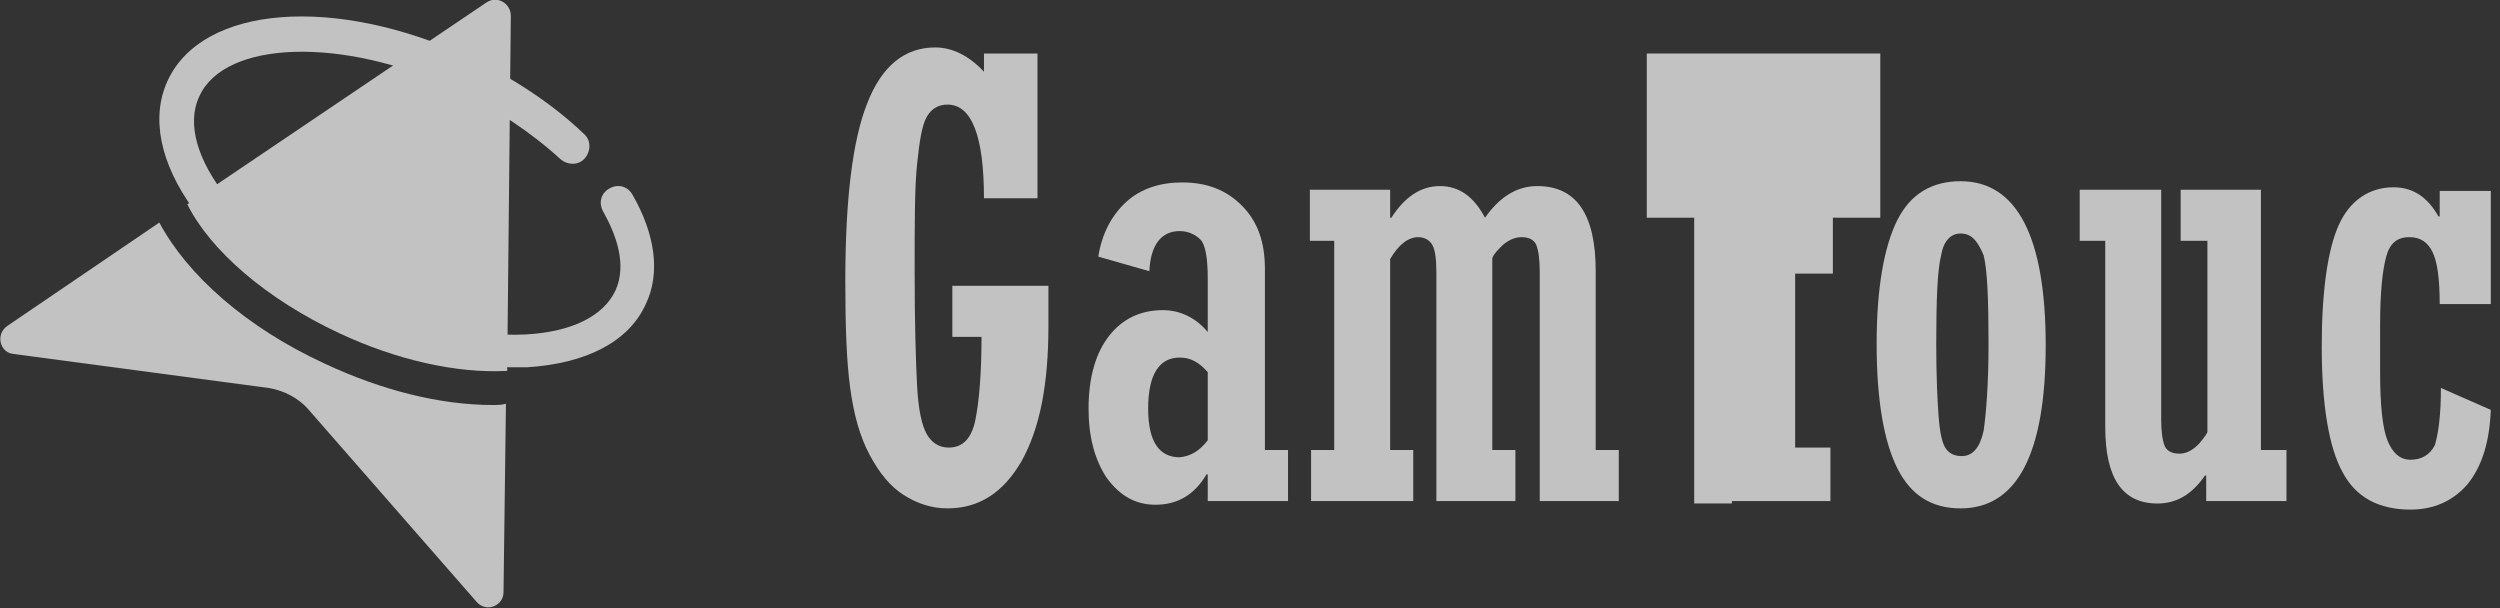
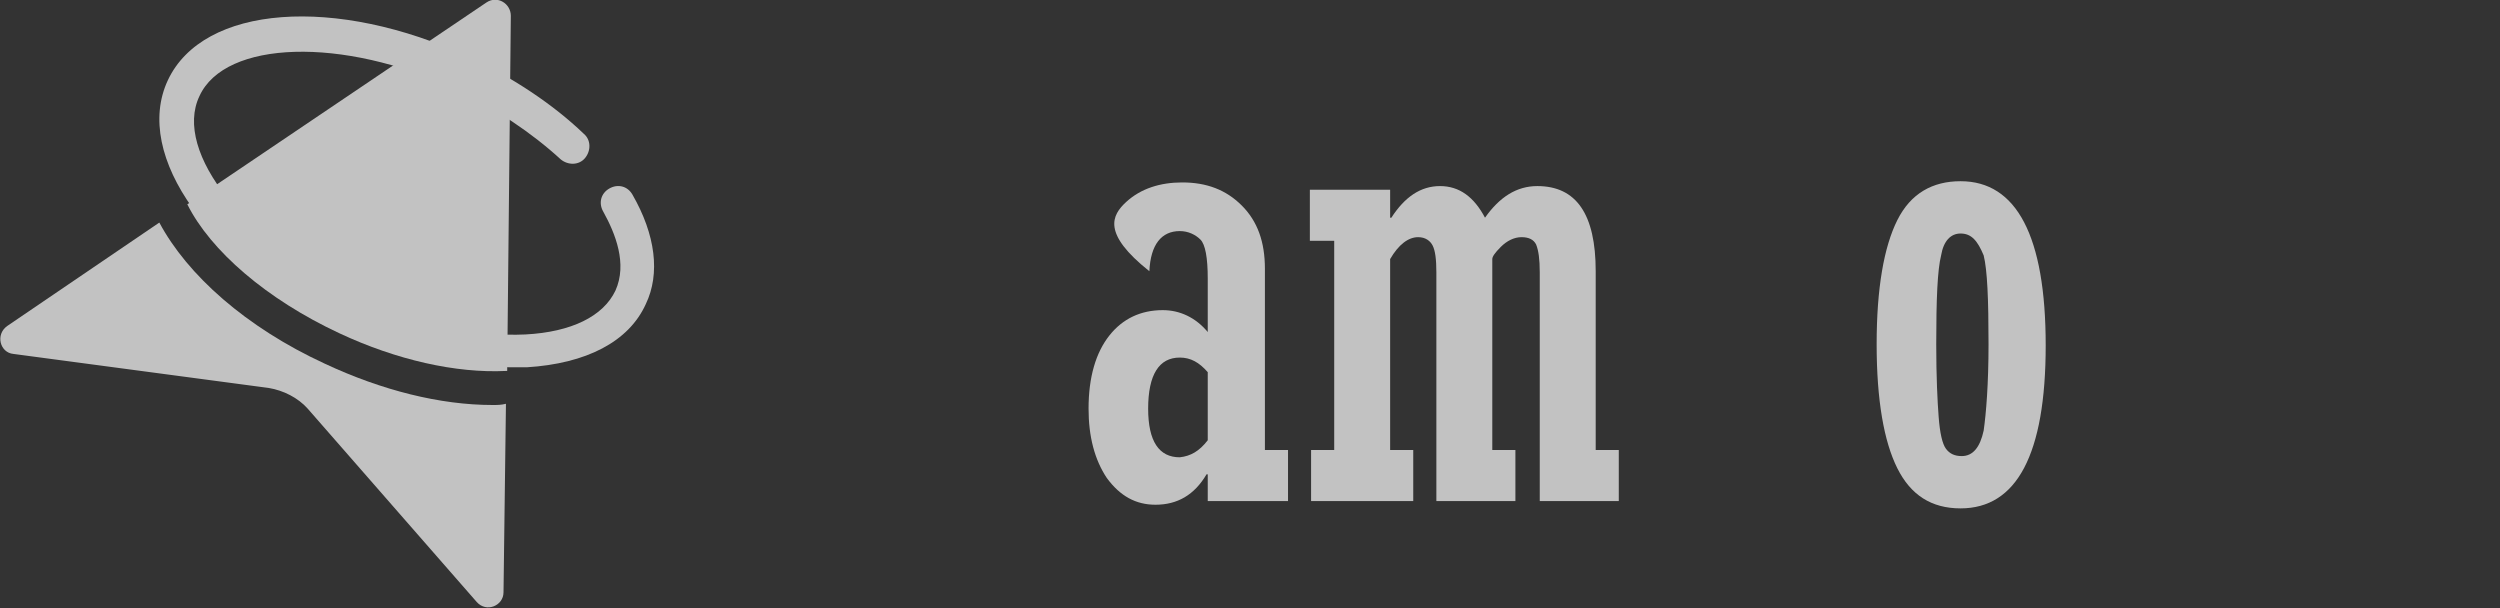
<svg xmlns="http://www.w3.org/2000/svg" width="111" height="27" viewBox="0 0 111 27" fill="none">
  <rect x="0" y="0" width="111" height="27" fill="#333333" stroke="none" />
  <g opacity="0.7" clip-path="url(#clip0_1_218)">
    <path d="M15.067 14.796C17.605 15.984 20.251 16.578 22.465 16.47C22.465 16.47 22.465 16.47 22.519 16.47L22.681 0.702C22.681 0.162 22.087 -0.216 21.601 0.108L8.317 9.072C9.343 11.124 11.827 13.284 15.067 14.796Z" fill="white" />
    <path d="M21.87 17.982C19.548 17.982 16.956 17.334 14.418 16.146C10.908 14.526 8.316 12.204 7.074 9.882L0.324 14.472C-0.216 14.85 0 15.66 0.594 15.714L11.934 17.226C12.582 17.334 13.23 17.658 13.662 18.144L21.168 26.73C21.6 27.216 22.356 26.892 22.356 26.298L22.464 17.928C22.248 17.982 22.086 17.982 21.87 17.982Z" fill="white" />
    <path d="M22.734 16.308C20.412 16.308 17.82 15.66 15.282 14.472C9.342 11.718 5.886 6.912 7.452 3.564C9.018 0.216 14.904 -0.216 20.844 2.538C22.788 3.456 24.57 4.644 25.92 5.94C26.244 6.21 26.244 6.696 25.974 7.02C25.704 7.344 25.218 7.344 24.894 7.074C23.598 5.886 21.978 4.806 20.196 3.942C15.228 1.62 9.99 1.782 8.856 4.266C7.668 6.75 10.962 10.854 15.93 13.176C18.468 14.364 21.114 14.958 23.328 14.85C25.38 14.742 26.784 14.04 27.324 12.906C27.864 11.718 27.324 10.368 26.784 9.396C26.568 9.018 26.676 8.586 27.054 8.37C27.432 8.154 27.864 8.262 28.08 8.64C29.106 10.422 29.322 12.15 28.674 13.5C27.918 15.174 26.028 16.146 23.382 16.308C23.166 16.308 22.95 16.308 22.734 16.308Z" fill="white" />
-     <path d="M42.284 15.066V12.69H46.55V14.472C46.55 17.064 46.172 19.008 45.362 20.466C44.552 21.87 43.472 22.572 42.068 22.572C41.366 22.572 40.718 22.356 40.124 21.978C39.53 21.6 39.044 21.006 38.612 20.196C38.18 19.386 37.91 18.414 37.748 17.226C37.586 16.038 37.532 14.472 37.532 12.474C37.532 8.856 37.856 6.21 38.504 4.59C39.152 2.916 40.178 2.106 41.528 2.106C42.284 2.106 43.04 2.484 43.688 3.186V2.376H46.064V8.802H43.688C43.688 6.048 43.148 4.644 42.068 4.644C41.69 4.644 41.366 4.806 41.15 5.184C40.934 5.562 40.826 6.264 40.718 7.29C40.61 8.316 40.61 9.936 40.61 12.042C40.61 14.364 40.664 16.092 40.718 17.118C40.772 18.198 40.934 18.9 41.15 19.278C41.366 19.656 41.69 19.872 42.122 19.872C42.77 19.872 43.148 19.44 43.31 18.63C43.472 17.82 43.58 16.578 43.58 14.958H42.284V15.066Z" fill="white" />
-     <path d="M57.188 19.98V22.248H53.624V21.06H53.57C53.03 21.978 52.274 22.41 51.302 22.41C50.438 22.41 49.736 22.032 49.142 21.222C48.602 20.412 48.332 19.386 48.332 18.144C48.332 16.74 48.656 15.66 49.25 14.904C49.844 14.148 50.654 13.77 51.626 13.77C52.382 13.77 53.084 14.094 53.624 14.742V12.366C53.624 11.448 53.516 10.854 53.3 10.638C53.084 10.422 52.76 10.26 52.382 10.26C51.572 10.26 51.086 10.854 51.032 12.042L48.764 11.394C48.926 10.368 49.358 9.558 50.006 8.964C50.654 8.37 51.518 8.1 52.49 8.1C53.57 8.1 54.434 8.424 55.136 9.126C55.838 9.828 56.162 10.746 56.162 11.934V19.98H57.188ZM53.624 19.548V16.524C53.246 16.092 52.868 15.876 52.382 15.876C51.464 15.876 50.978 16.632 50.978 18.144C50.978 19.602 51.464 20.304 52.382 20.304C52.868 20.25 53.246 20.034 53.624 19.548Z" fill="white" />
+     <path d="M57.188 19.98V22.248H53.624V21.06H53.57C53.03 21.978 52.274 22.41 51.302 22.41C50.438 22.41 49.736 22.032 49.142 21.222C48.602 20.412 48.332 19.386 48.332 18.144C48.332 16.74 48.656 15.66 49.25 14.904C49.844 14.148 50.654 13.77 51.626 13.77C52.382 13.77 53.084 14.094 53.624 14.742V12.366C53.624 11.448 53.516 10.854 53.3 10.638C53.084 10.422 52.76 10.26 52.382 10.26C51.572 10.26 51.086 10.854 51.032 12.042C48.926 10.368 49.358 9.558 50.006 8.964C50.654 8.37 51.518 8.1 52.49 8.1C53.57 8.1 54.434 8.424 55.136 9.126C55.838 9.828 56.162 10.746 56.162 11.934V19.98H57.188ZM53.624 19.548V16.524C53.246 16.092 52.868 15.876 52.382 15.876C51.464 15.876 50.978 16.632 50.978 18.144C50.978 19.602 51.464 20.304 52.382 20.304C52.868 20.25 53.246 20.034 53.624 19.548Z" fill="white" />
    <path d="M58.212 22.248V19.98H59.239V10.692H58.158V8.424H61.722V9.666H61.776C62.37 8.748 63.072 8.262 63.937 8.262C64.8 8.262 65.448 8.748 65.934 9.666C66.582 8.748 67.338 8.262 68.257 8.262C69.984 8.262 70.849 9.504 70.849 12.042V19.98H71.874V22.248H68.365V12.096C68.365 11.502 68.311 11.124 68.203 10.854C68.094 10.638 67.879 10.53 67.555 10.53C67.231 10.53 66.906 10.692 66.636 10.962C66.367 11.232 66.258 11.394 66.258 11.502V19.98H67.284V22.248H63.775V12.096C63.775 11.502 63.721 11.124 63.612 10.908C63.505 10.692 63.288 10.53 62.965 10.53C62.532 10.53 62.1 10.854 61.722 11.502V19.98H62.748V22.248H58.212Z" fill="white" />
-     <path d="M83.485 2.376V9.666H81.379v2.482H79.705V19.872H81.271V22.248H75.331V19.872H76.897v2.482H75.223V9.666H73.117V2.376H83.485Z" fill="white" />
    <path d="M87.049 22.572C85.753 22.572 84.835 21.978 84.241 20.79C83.647 19.602 83.323 17.766 83.323 15.282C83.323 12.798 83.647 10.962 84.241 9.774C84.835 8.586 85.807 8.046 87.049 8.046C89.533 8.046 90.829 10.476 90.829 15.336C90.829 20.196 89.533 22.572 87.049 22.572ZM87.049 10.368C86.617 10.368 86.293 10.692 86.185 11.34C86.023 11.988 85.969 13.284 85.969 15.282C85.969 16.74 86.023 17.82 86.077 18.522C86.131 19.224 86.239 19.71 86.401 19.926C86.563 20.142 86.779 20.25 87.103 20.25C87.589 20.25 87.913 19.872 88.075 19.116C88.183 18.36 88.291 17.064 88.291 15.282C88.291 13.284 88.237 11.988 88.075 11.34C87.805 10.692 87.535 10.368 87.049 10.368Z" fill="white" />
-     <path d="M100.385 8.424V19.98H101.519V22.248H97.955V21.114H97.901C97.307 21.978 96.605 22.356 95.795 22.356C94.229 22.356 93.473 21.222 93.473 18.954V10.692H92.339V8.424H95.957V18.63C95.957 19.17 96.011 19.548 96.119 19.818C96.227 20.034 96.443 20.142 96.767 20.142C97.091 20.142 97.361 19.98 97.631 19.71C97.901 19.386 98.009 19.224 98.009 19.17V10.692H96.821V8.424H100.385Z" fill="white" />
-     <path d="M108.377 17.226L110.591 18.198C110.537 19.602 110.213 20.682 109.565 21.492C108.917 22.248 108.053 22.626 107.027 22.626C105.623 22.626 104.597 22.086 104.003 20.952C103.409 19.872 103.085 17.982 103.085 15.39C103.085 12.906 103.355 11.07 103.841 9.99C104.327 8.91 105.191 8.316 106.271 8.316C107.135 8.316 107.783 8.748 108.269 9.612H108.323V8.478H110.591V13.5H108.323C108.323 12.366 108.215 11.61 107.999 11.178C107.783 10.746 107.459 10.53 106.973 10.53C106.433 10.53 106.109 10.8 105.947 11.394C105.785 11.988 105.677 12.96 105.677 14.418V16.524C105.677 17.982 105.785 19.008 106.001 19.548C106.217 20.088 106.541 20.412 107.027 20.412C107.513 20.412 107.891 20.196 108.107 19.764C108.269 19.224 108.377 18.414 108.377 17.226Z" fill="white" />
  </g>
  <defs>
    <clipPath id="clip0_1_218">
      <rect width="110.592" height="27" fill="white" />
    </clipPath>
  </defs>
</svg>